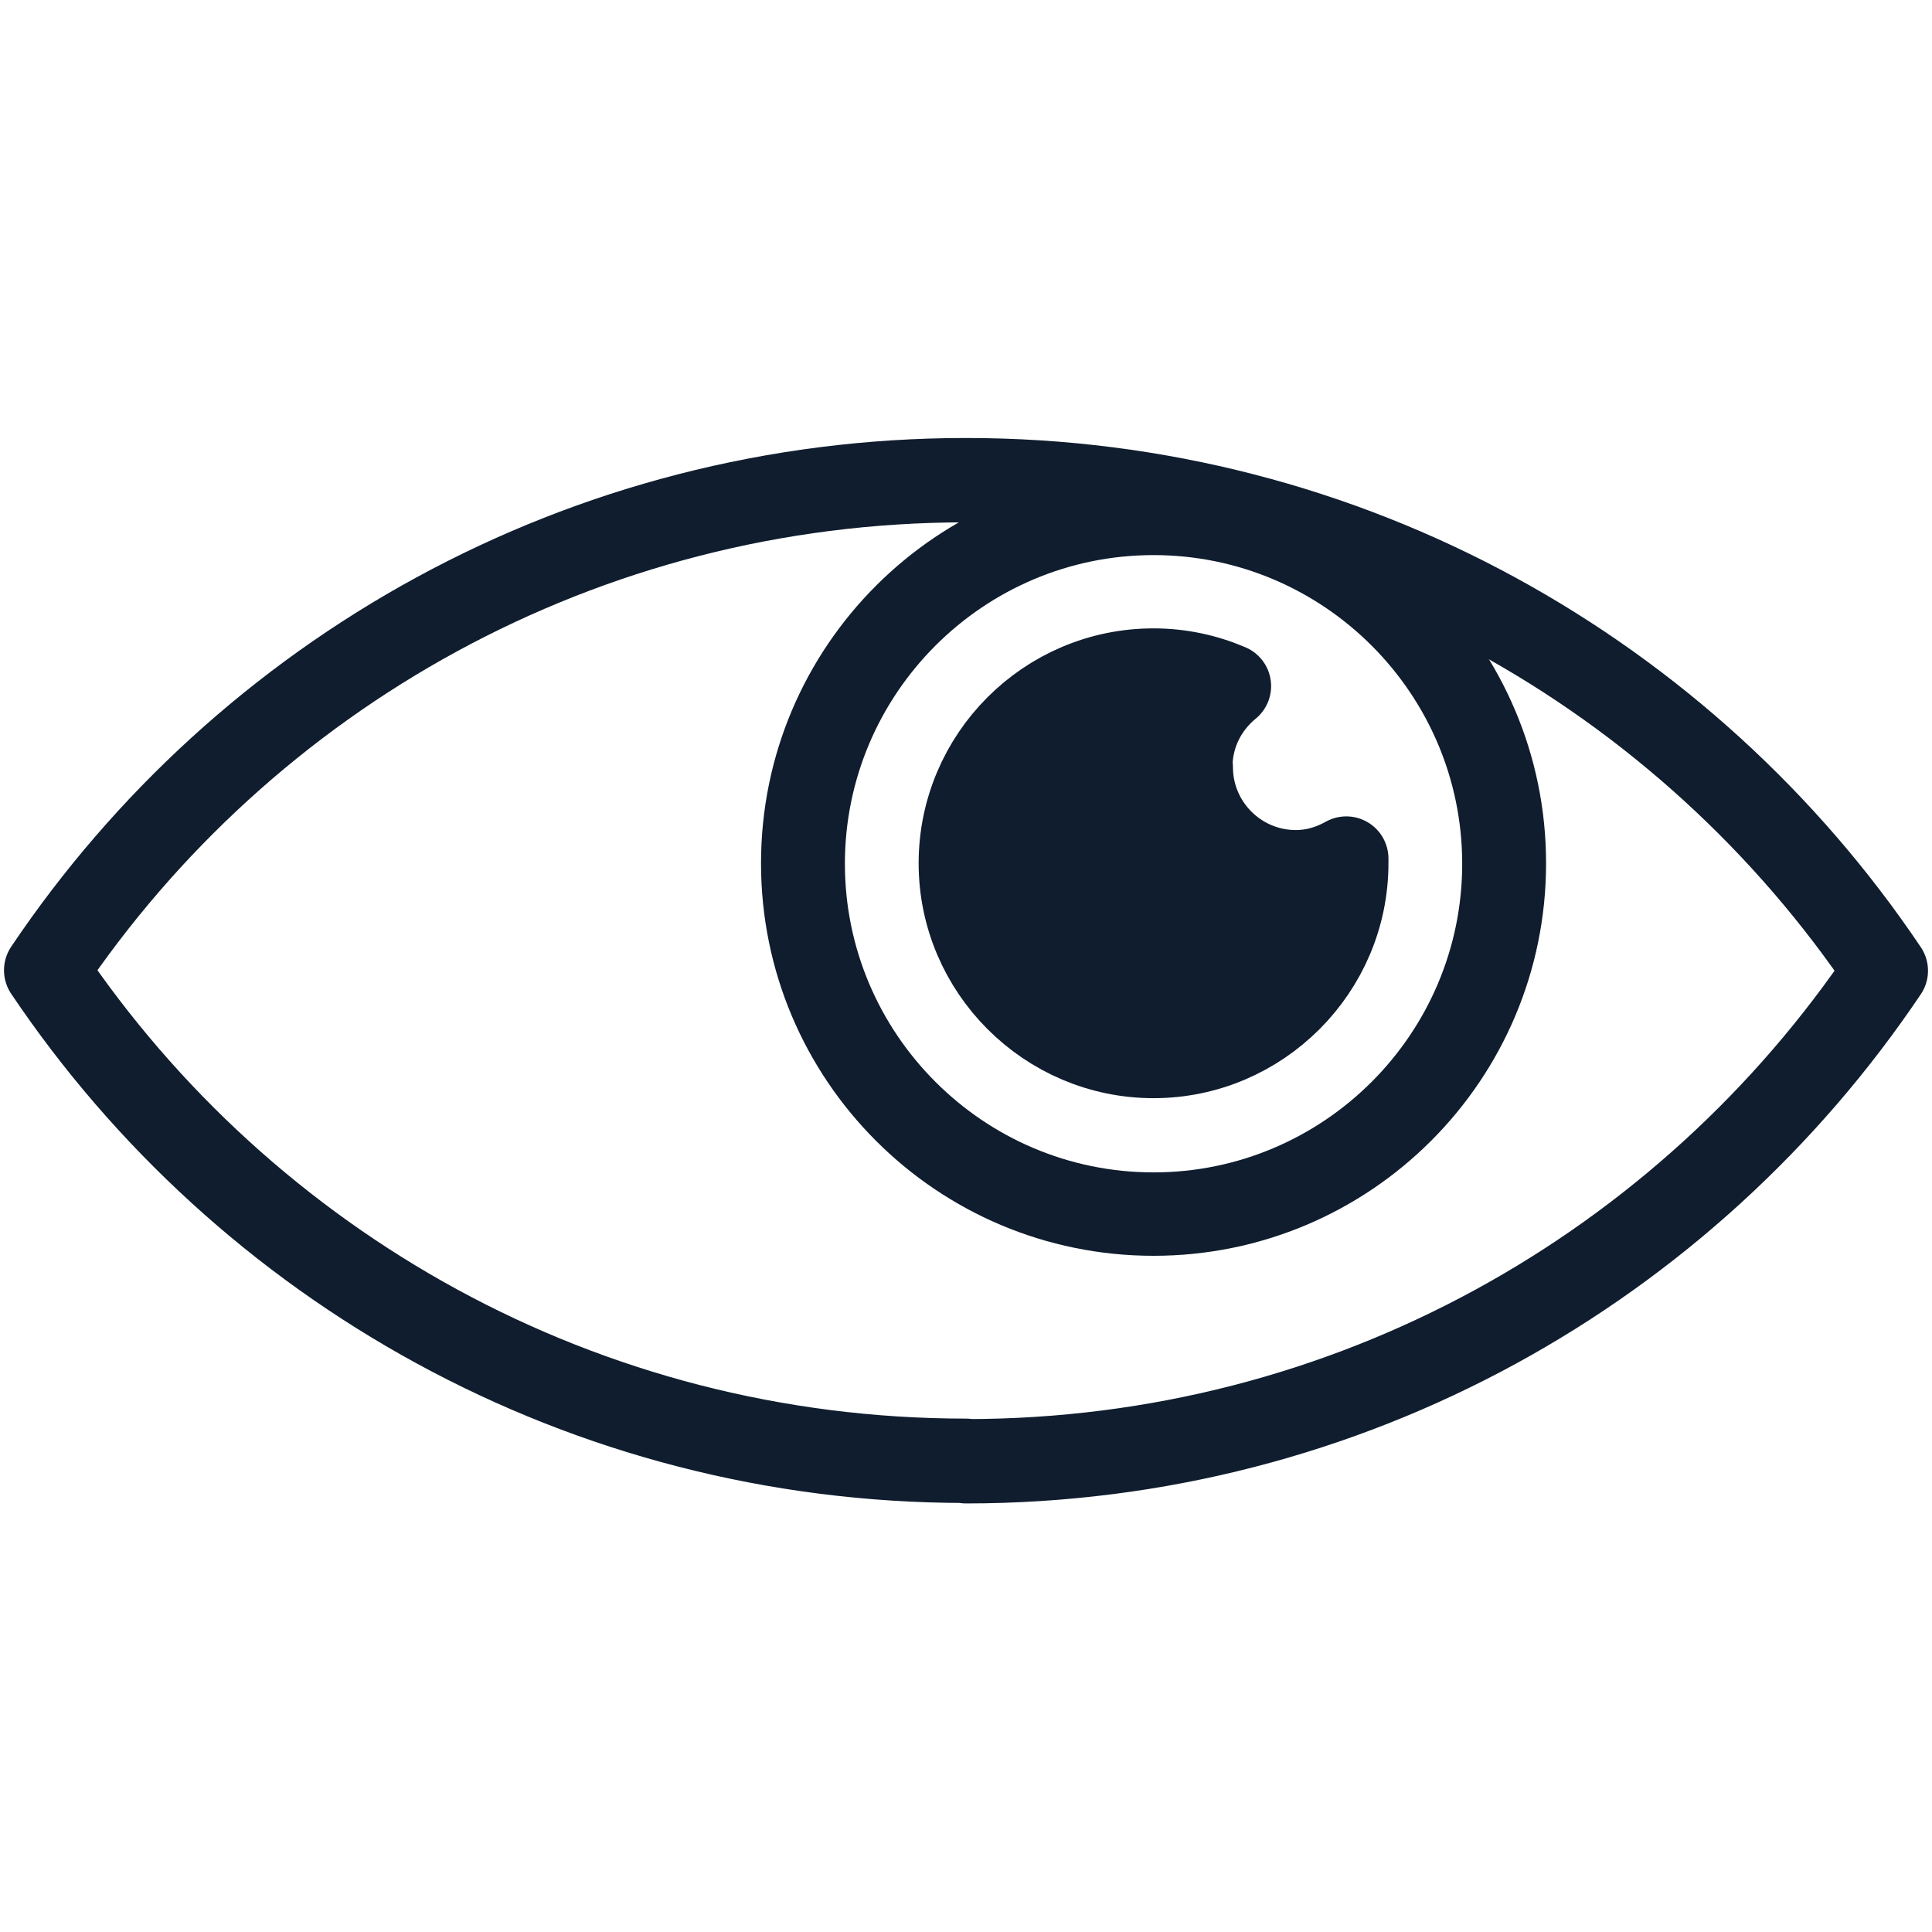
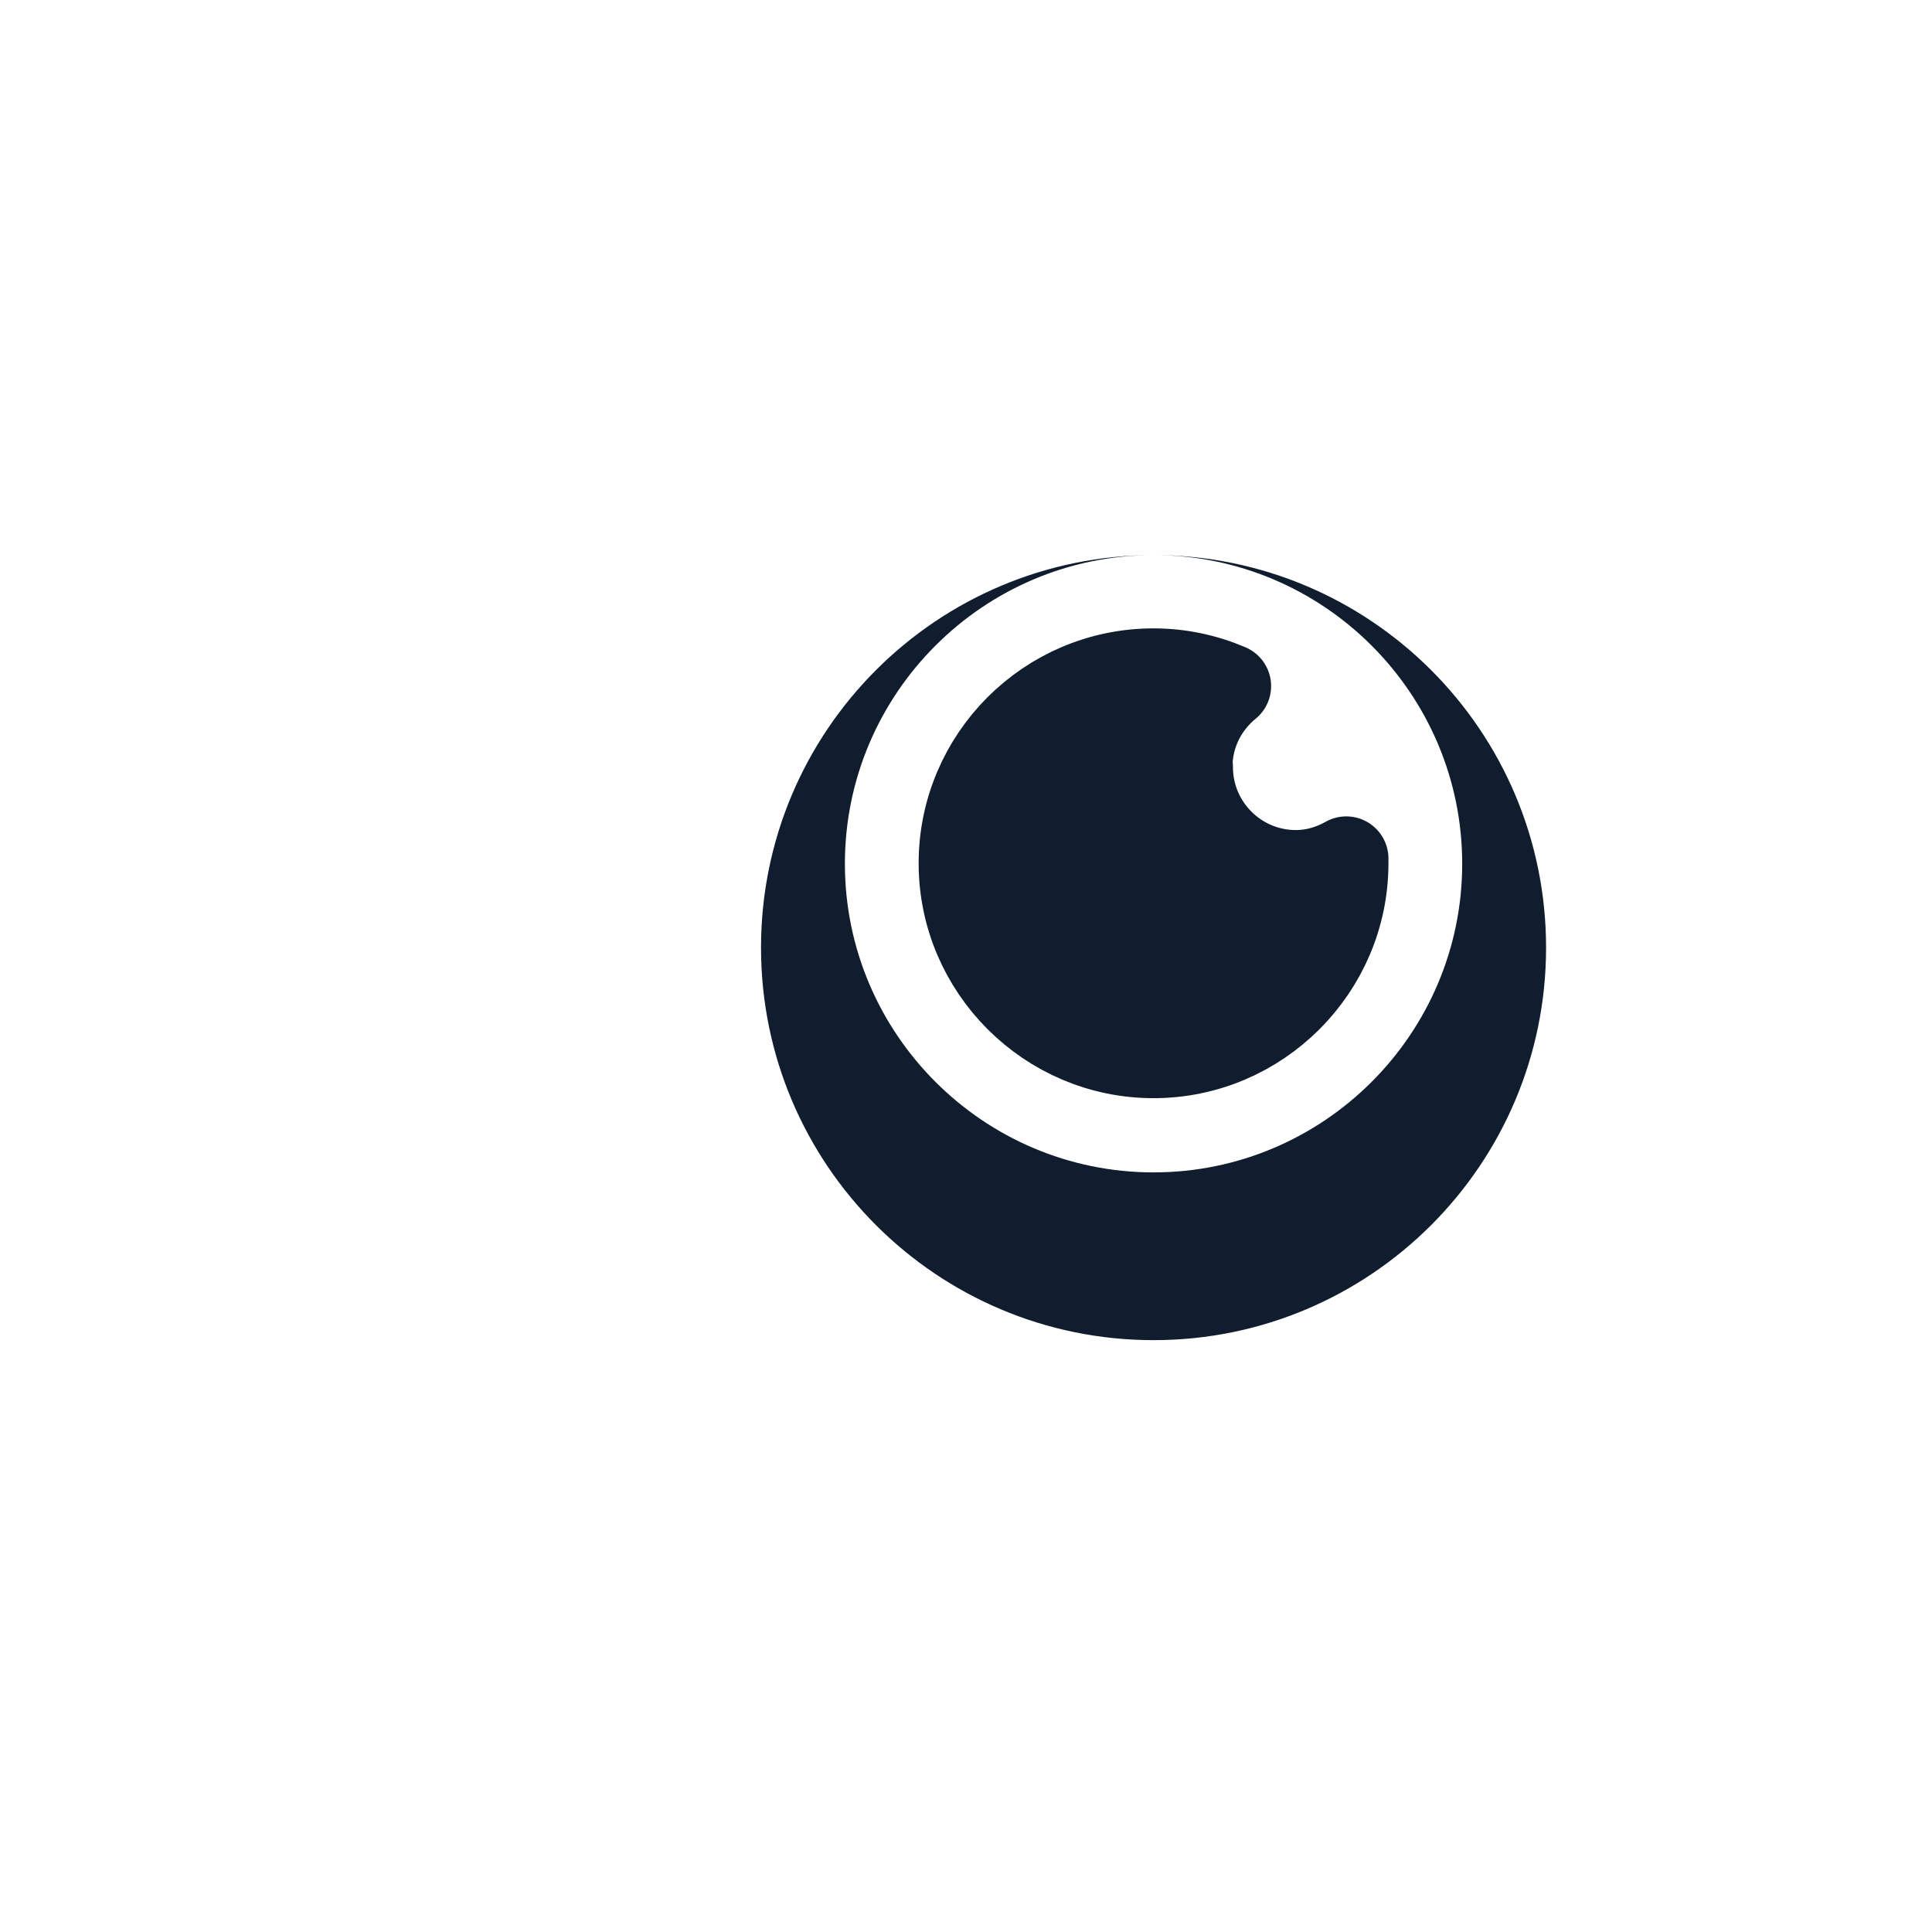
<svg xmlns="http://www.w3.org/2000/svg" id="Calque_1" version="1.1" viewBox="0 0 41 41">
  <defs>
    <style> .st0 { stroke-width: 1.79px; } .st0, .st1, .st2 { stroke: #0f1d2e; stroke-linecap: round; stroke-linejoin: round; } .st0, .st2 { fill: none; } .st1, .st2 { stroke-width: 1.79px; } .st1, .st3 { fill: #0f1d2e; } </style>
  </defs>
  <path class="st0" d="M4.99,39.28" />
  <g>
-     <path class="st2" d="M20.5,31.01c8.14,0,15.3-4.13,19.52-10.41-4.22-6.28-11.39-10.41-19.52-10.41S5.2,14.31.98,20.59c4.22,6.28,11.39,10.41,19.52,10.41Z" />
-     <path class="st3" d="M24.48,11.78c3.61,0,6.55,2.94,6.55,6.55s-2.94,6.55-6.55,6.55-6.55-2.94-6.55-6.55,2.94-6.55,6.55-6.55M24.48,9.99c-4.6,0-8.33,3.73-8.33,8.33s3.73,8.33,8.33,8.33,8.33-3.73,8.33-8.33-3.73-8.33-8.33-8.33h0Z" />
+     <path class="st3" d="M24.48,11.78c3.61,0,6.55,2.94,6.55,6.55s-2.94,6.55-6.55,6.55-6.55-2.94-6.55-6.55,2.94-6.55,6.55-6.55c-4.6,0-8.33,3.73-8.33,8.33s3.73,8.33,8.33,8.33,8.33-3.73,8.33-8.33-3.73-8.33-8.33-8.33h0Z" />
    <path class="st1" d="M25.26,16.28c0-.7.32-1.31.82-1.72-.49-.21-1.03-.33-1.6-.33-2.26,0-4.09,1.84-4.09,4.09s1.84,4.09,4.09,4.09,4.09-1.84,4.09-4.09c0-.03,0-.07,0-.1-.32.18-.68.29-1.07.29-1.23,0-2.23-1-2.23-2.23Z" />
  </g>
</svg>